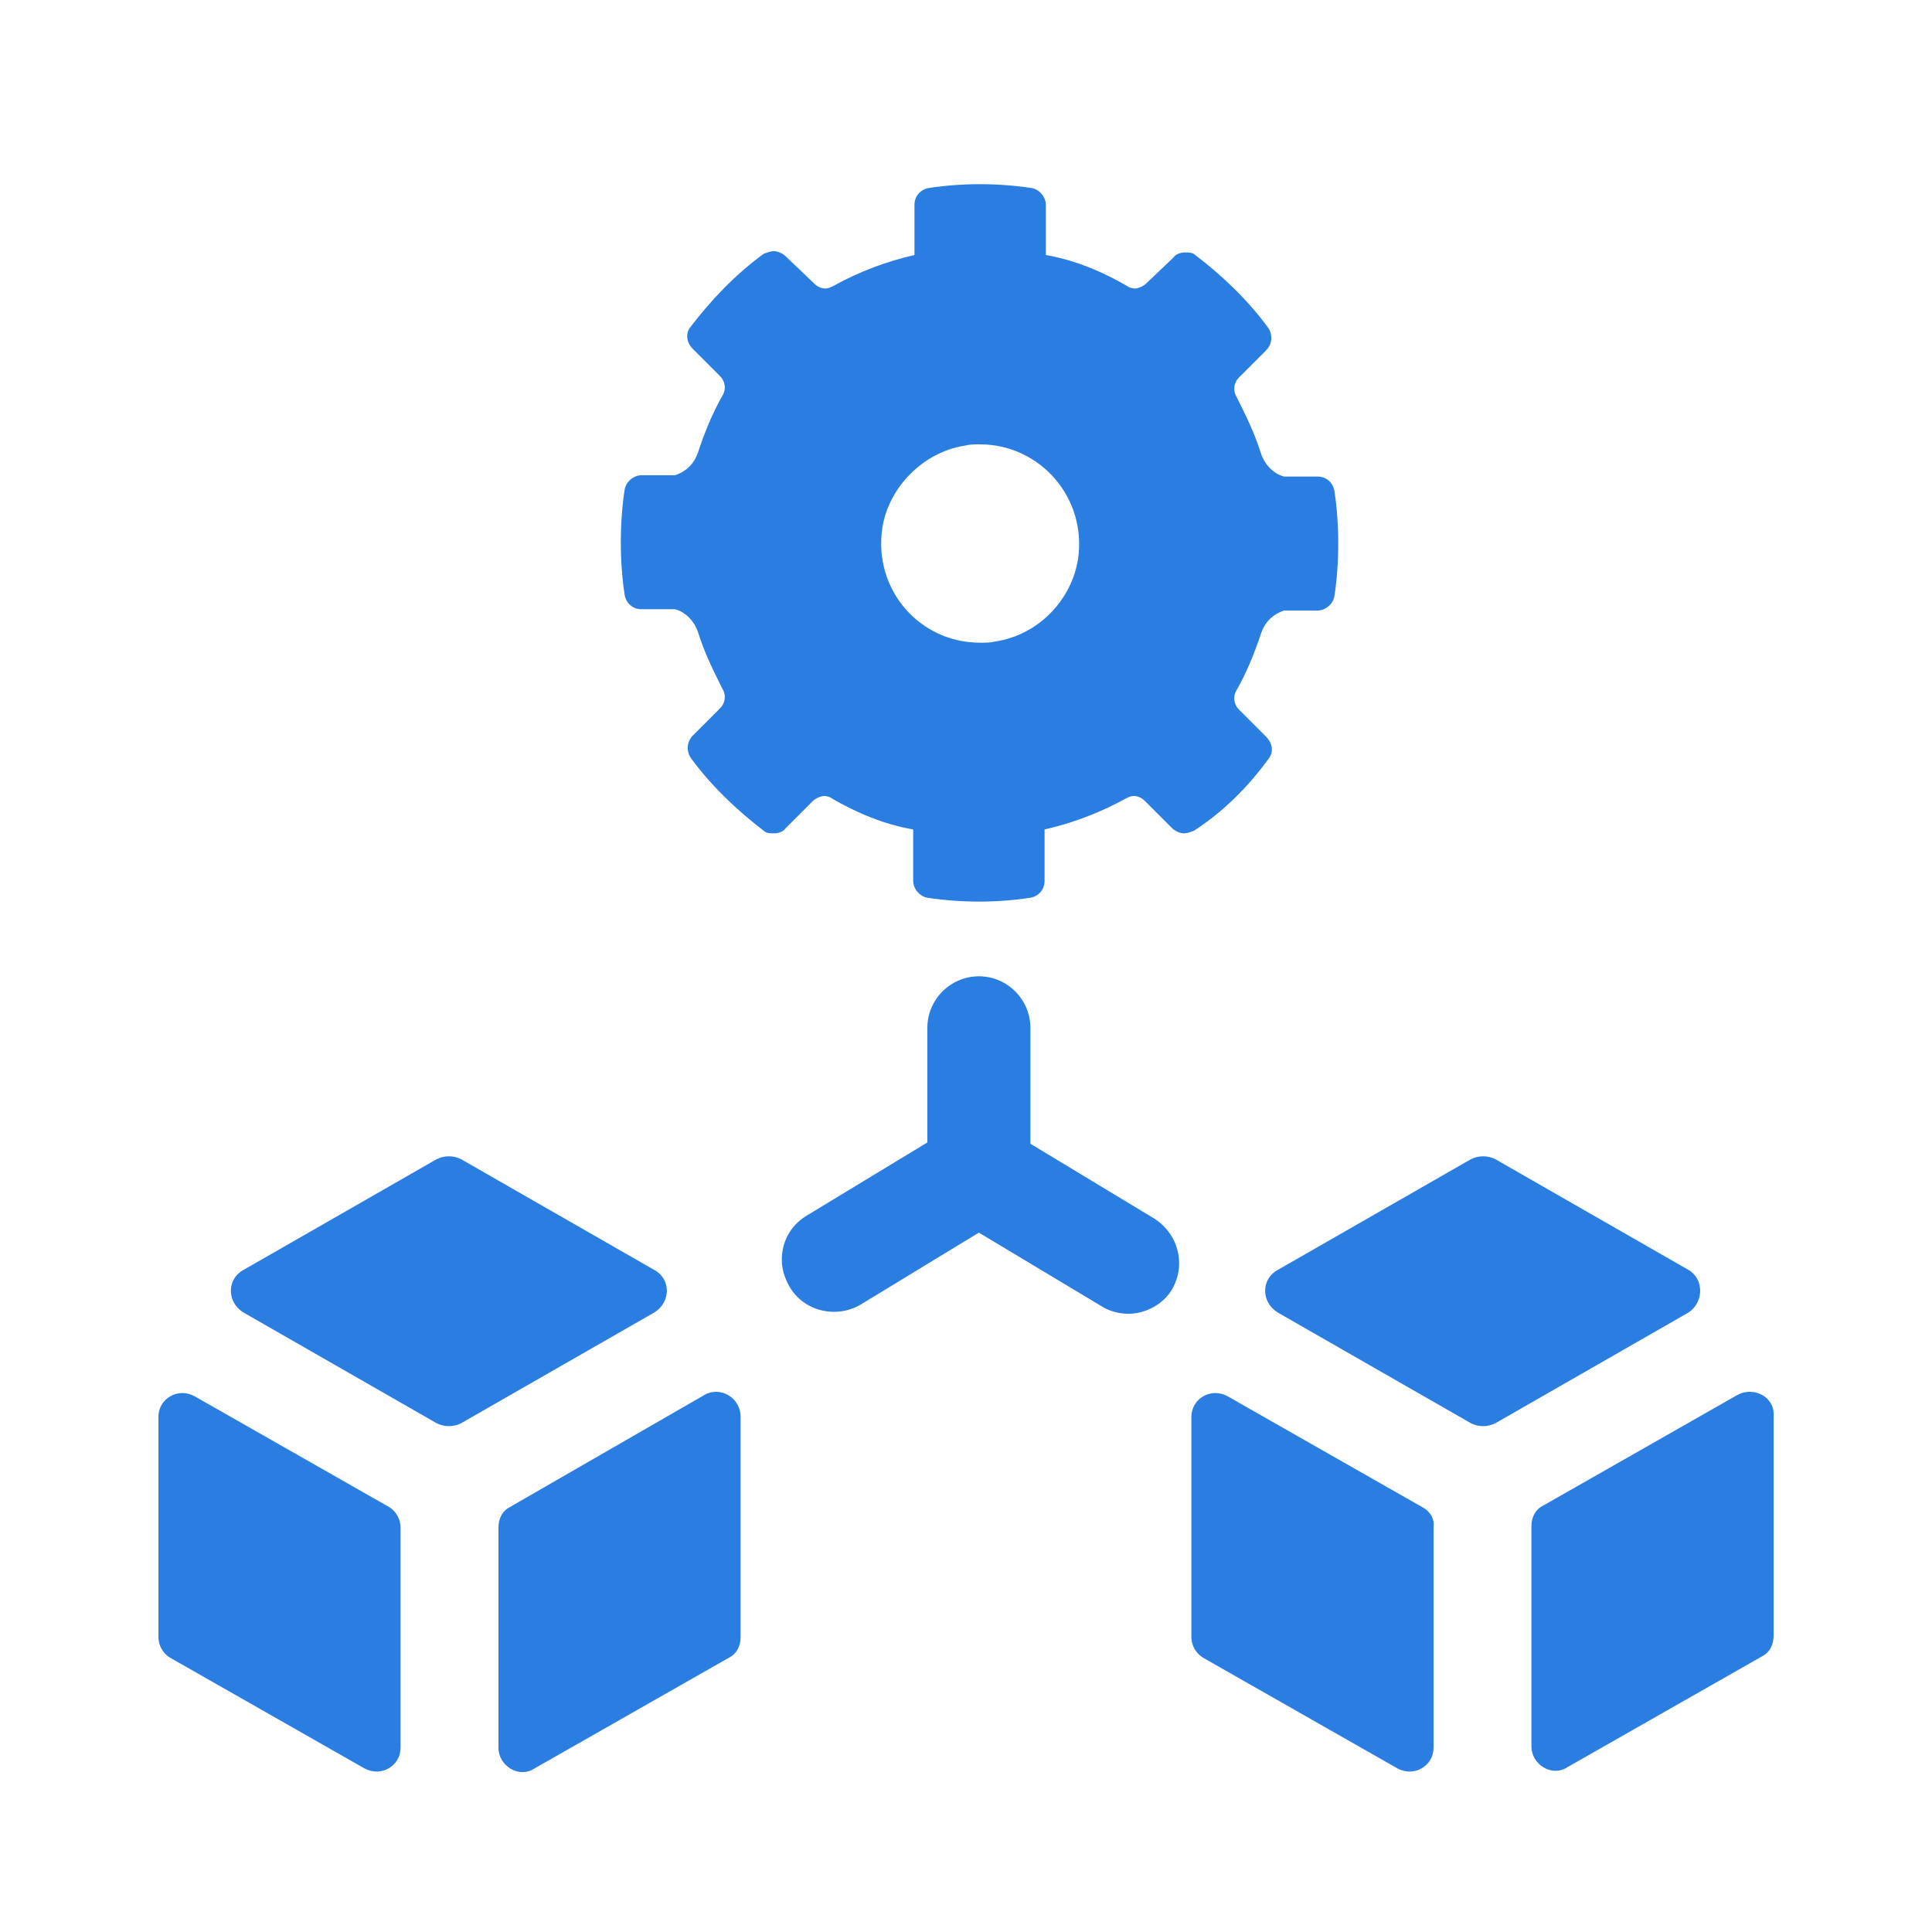
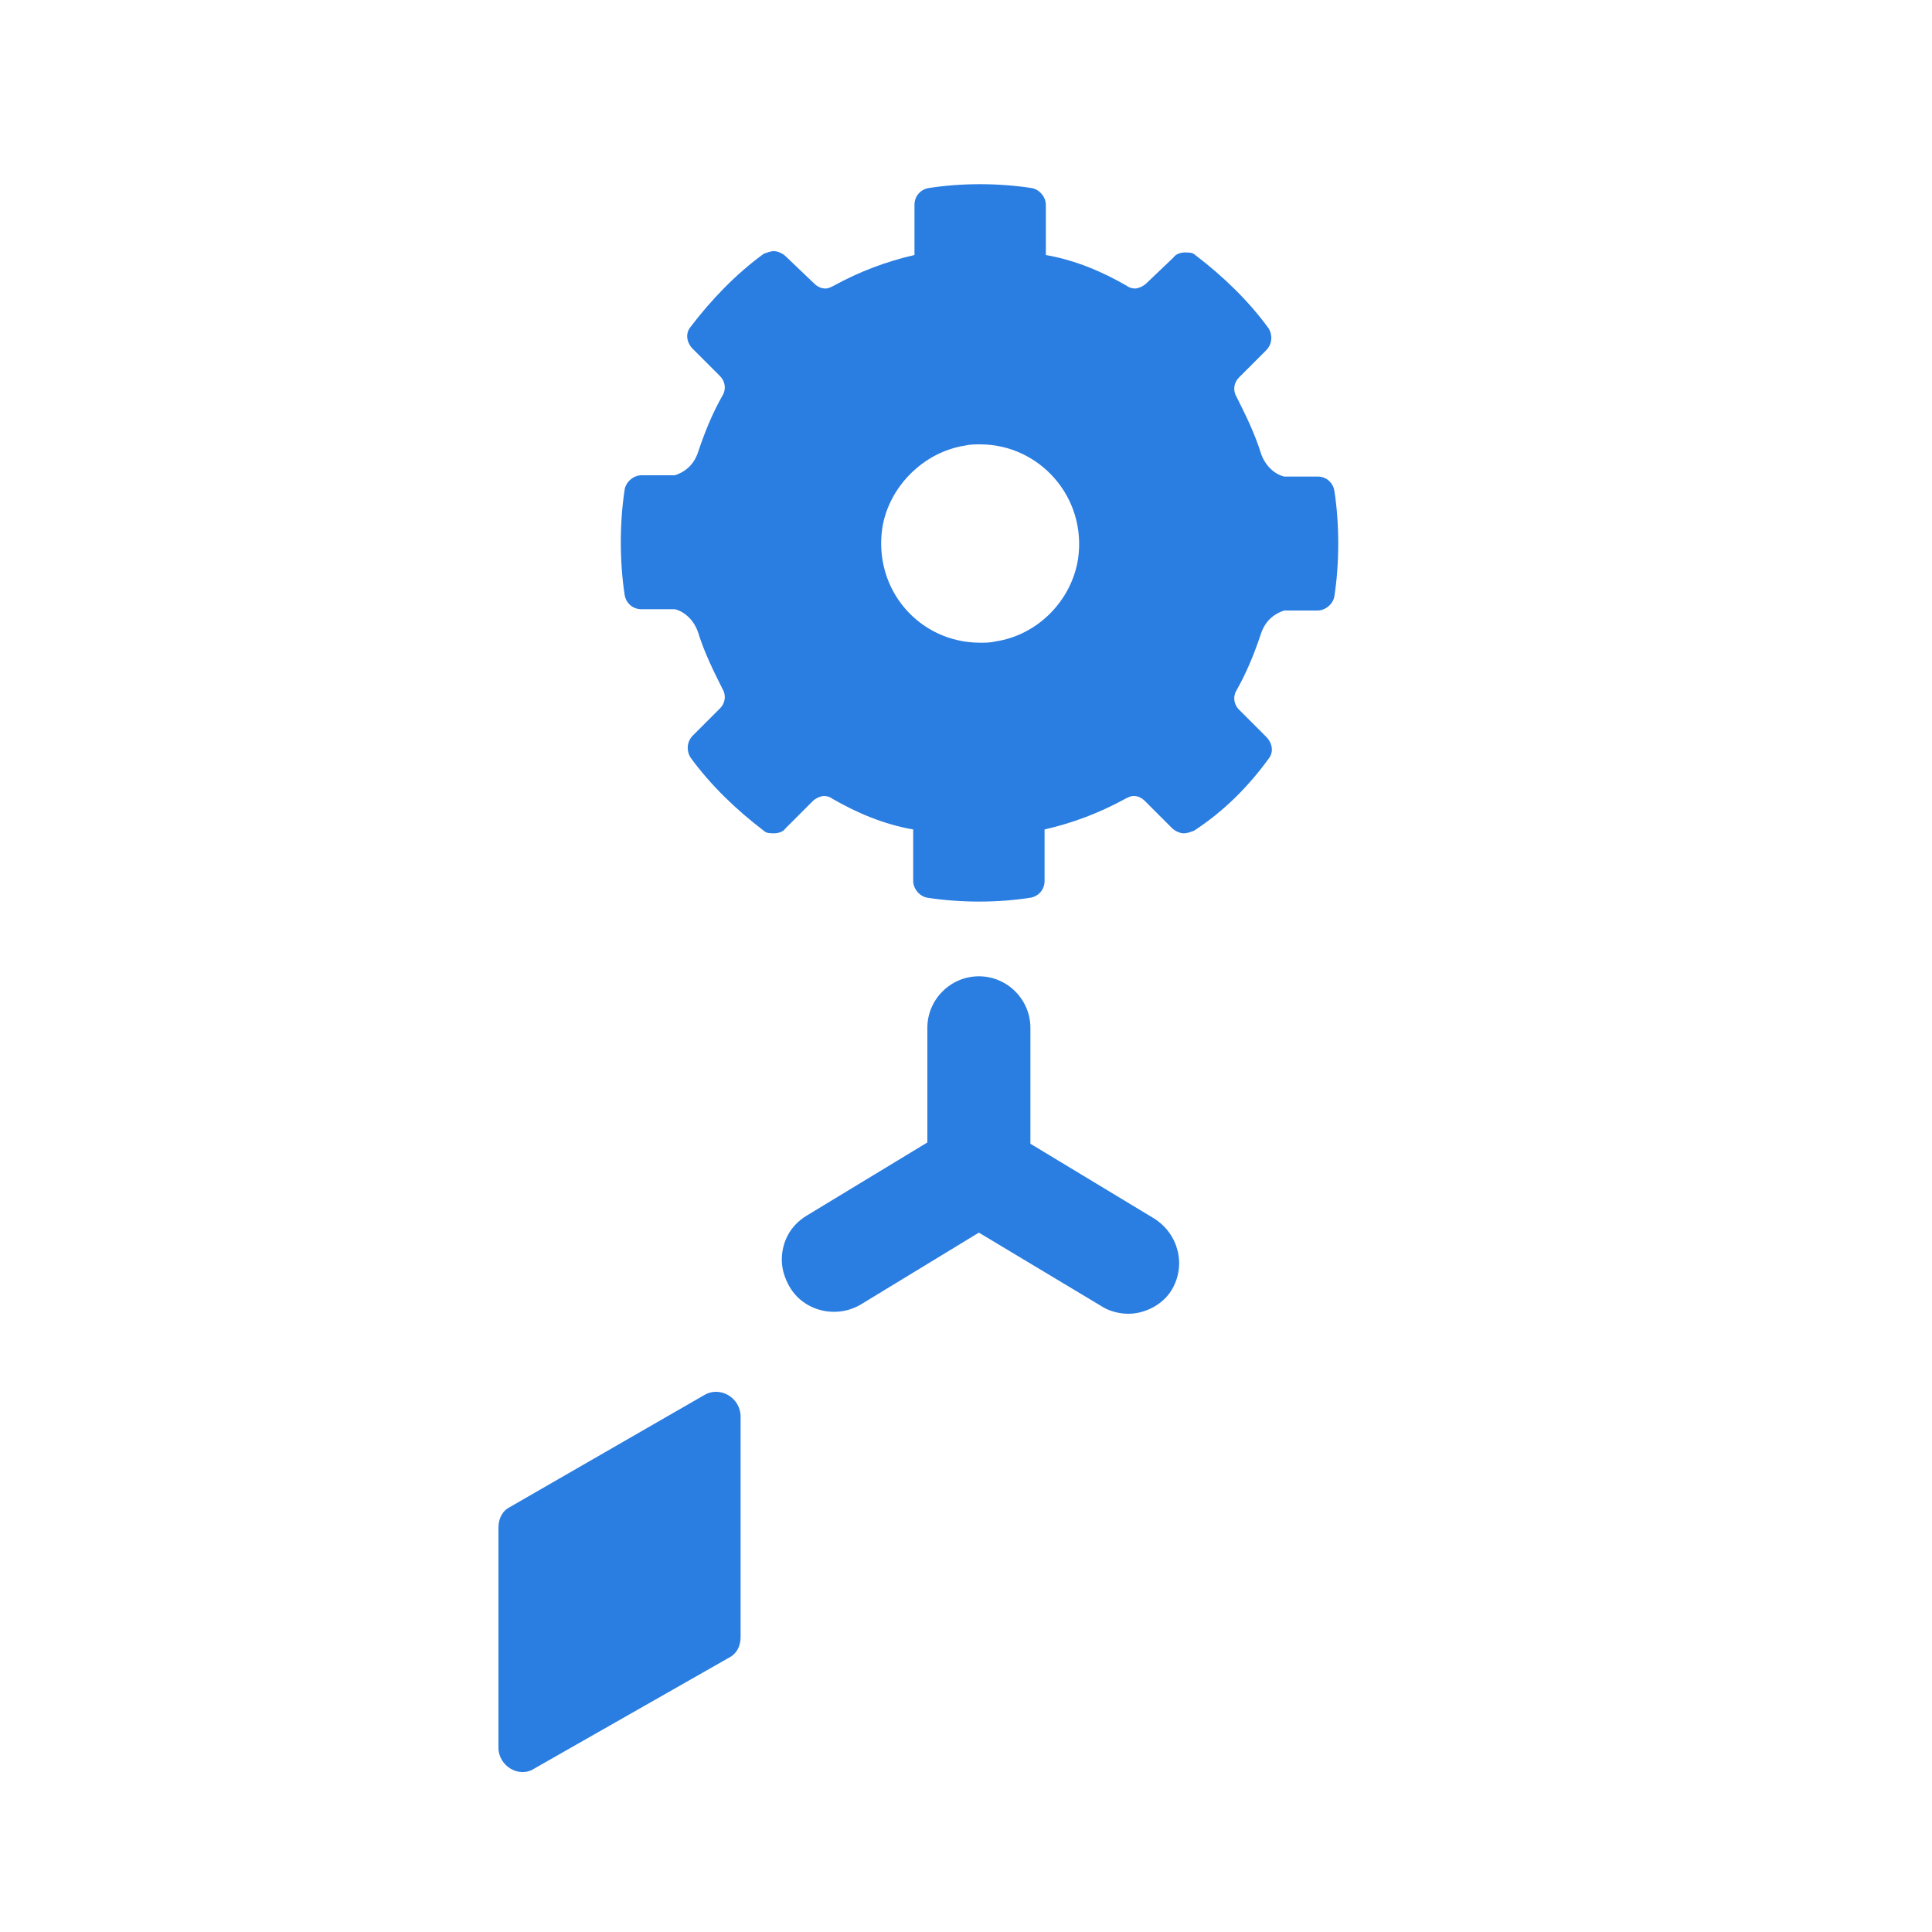
<svg xmlns="http://www.w3.org/2000/svg" version="1.1" id="Layer_1" x="0px" y="0px" viewBox="0 0 150 150" style="enable-background:new 0 0 150 150;" xml:space="preserve">
  <style type="text/css">
	.st0{fill:#2A7DE1;}
</style>
  <g id="network_configure_00000103986097727532521580000009956809097305784218_">
    <g id="a_00000151509586138756069760000002454865707606960047_">
	</g>
    <g id="b_00000144310364532126288550000011549324061993152140_">
      <g id="c_00000111176451999916781880000012667658351046557577_">
        <g>
          <path class="st0" d="M54.7,108.3L39.6,117c-0.6,0.3-0.9,0.9-0.9,1.6v17.1c0,1.4,1.6,2.4,2.8,1.6l15.1-8.6      c0.6-0.3,0.9-0.9,0.9-1.6v-17.1C57.5,108.5,55.9,107.6,54.7,108.3z" />
-           <path class="st0" d="M50.8,98.6l-15-8.6c-0.6-0.3-1.3-0.3-1.9,0l-15,8.6c-1.3,0.7-1.3,2.5,0,3.3l15,8.6c0.6,0.3,1.3,0.3,1.9,0      l15-8.6C52.1,101.1,52.1,99.3,50.8,98.6z" />
-           <path class="st0" d="M30.2,117l-15.1-8.6c-1.3-0.7-2.8,0.2-2.8,1.6v17.1c0,0.7,0.4,1.3,0.9,1.6l15.1,8.6      c1.3,0.7,2.8-0.2,2.8-1.6v-17.1C31.1,117.9,30.7,117.3,30.2,117z" />
          <path class="st0" d="M89.6,94.6L80,88.8v-9c0-2.2-1.8-4-4-4s-4,1.8-4,4v8.9l-9.4,5.7c-1.3,0.8-1.9,2.1-1.9,3.4      c0,0.7,0.2,1.4,0.6,2.1c1.1,1.9,3.6,2.5,5.5,1.4l9.2-5.6l9.5,5.7c0.6,0.4,1.4,0.6,2.1,0.6c1.3,0,2.7-0.7,3.4-1.9      C92.1,98.2,91.5,95.8,89.6,94.6L89.6,94.6z" />
          <path class="st0" d="M98.5,58.9c0.4-0.5,0.3-1.2-0.2-1.7l-2.1-2.1c-0.4-0.4-0.5-1-0.2-1.5c0.8-1.4,1.4-2.9,1.9-4.4      c0.3-0.9,0.9-1.5,1.8-1.8h2.6c0.6,0,1.2-0.5,1.3-1.1c0.2-1.3,0.3-2.7,0.3-4.1c0-1.4-0.1-2.8-0.3-4.1c-0.1-0.6-0.6-1.1-1.3-1.1      h-2.6c-0.8-0.2-1.5-0.9-1.8-1.8c-0.5-1.6-1.2-3-1.9-4.4c-0.3-0.5-0.2-1.1,0.2-1.5l2.1-2.1c0.5-0.5,0.5-1.2,0.2-1.7      c-1.6-2.2-3.6-4.1-5.7-5.7c-0.2-0.2-0.5-0.2-0.8-0.2c-0.3,0-0.7,0.1-0.9,0.4L89,22c-0.2,0.2-0.6,0.4-0.9,0.4      c-0.2,0-0.5-0.1-0.6-0.2c-1.9-1.1-4-2-6.3-2.4l0,0v-3.9c0-0.6-0.5-1.2-1.1-1.3c-1.3-0.2-2.7-0.3-4-0.3c-1.4,0-2.7,0.1-4,0.3      c-0.6,0.1-1.1,0.6-1.1,1.3v3.9l0,0c-2.2,0.5-4.3,1.3-6.3,2.4c-0.2,0.1-0.4,0.2-0.6,0.2c-0.3,0-0.6-0.1-0.9-0.4L61,19.9      c-0.2-0.2-0.6-0.4-0.9-0.4c-0.3,0-0.5,0.1-0.8,0.2c-2.2,1.6-4.1,3.6-5.7,5.7c-0.4,0.5-0.3,1.2,0.2,1.7l2.1,2.1      c0.4,0.4,0.5,1,0.2,1.5c-0.8,1.4-1.4,2.9-1.9,4.4c-0.3,0.9-0.9,1.5-1.8,1.8h-2.6c-0.6,0-1.2,0.5-1.3,1.1      c-0.2,1.3-0.3,2.7-0.3,4.1s0.1,2.8,0.3,4.1c0.1,0.6,0.6,1.1,1.3,1.1h2.6c0.8,0.2,1.5,0.9,1.8,1.8c0.5,1.6,1.2,3,1.9,4.4      c0.3,0.5,0.2,1.1-0.2,1.5l-2.1,2.1c-0.5,0.5-0.5,1.2-0.2,1.7c1.6,2.2,3.6,4.1,5.7,5.7c0.2,0.2,0.5,0.2,0.8,0.2      c0.3,0,0.7-0.1,0.9-0.4l2.1-2.1c0.2-0.2,0.6-0.4,0.9-0.4c0.2,0,0.5,0.1,0.6,0.2c1.9,1.1,4,2,6.3,2.4l0,0v4      c0,0.6,0.5,1.2,1.1,1.3c1.3,0.2,2.7,0.3,4,0.3c1.4,0,2.7-0.1,4-0.3c0.6-0.1,1.1-0.6,1.1-1.3v-4l0,0c2.2-0.5,4.3-1.3,6.3-2.4      c0.2-0.1,0.4-0.2,0.6-0.2c0.3,0,0.6,0.1,0.9,0.4l2.1,2.1c0.2,0.2,0.6,0.4,0.9,0.4c0.3,0,0.5-0.1,0.8-0.2      C95,63,96.9,61.1,98.5,58.9z M83.7,43.4c-0.5,3.2-3.1,5.9-6.4,6.4c-0.4,0.1-0.8,0.1-1.2,0.1c-4.7,0-8.3-4.1-7.6-8.9      c0.5-3.2,3.2-5.9,6.4-6.4c0.4-0.1,0.8-0.1,1.2-0.1C80.7,34.5,84.4,38.6,83.7,43.4z" />
-           <path class="st0" d="M134.9,108.3l-15.1,8.6c-0.6,0.3-0.9,0.9-0.9,1.6v17.1c0,1.4,1.6,2.4,2.8,1.6l15.1-8.6      c0.6-0.3,0.9-0.9,0.9-1.6v-17.1C137.8,108.5,136.2,107.6,134.9,108.3z" />
-           <path class="st0" d="M131.1,98.6l-15-8.6c-0.6-0.3-1.3-0.3-1.9,0l-15,8.6c-1.3,0.7-1.3,2.5,0,3.3l15,8.6c0.6,0.3,1.3,0.3,1.9,0      l15-8.6C132.3,101.1,132.3,99.3,131.1,98.6z" />
-           <path class="st0" d="M110.4,117l-15.1-8.6c-1.3-0.7-2.8,0.2-2.8,1.6v17.1c0,0.7,0.4,1.3,0.9,1.6l15.1,8.6      c1.3,0.7,2.8-0.2,2.8-1.6v-17.1C111.4,117.9,111,117.3,110.4,117z" />
        </g>
      </g>
    </g>
  </g>
</svg>